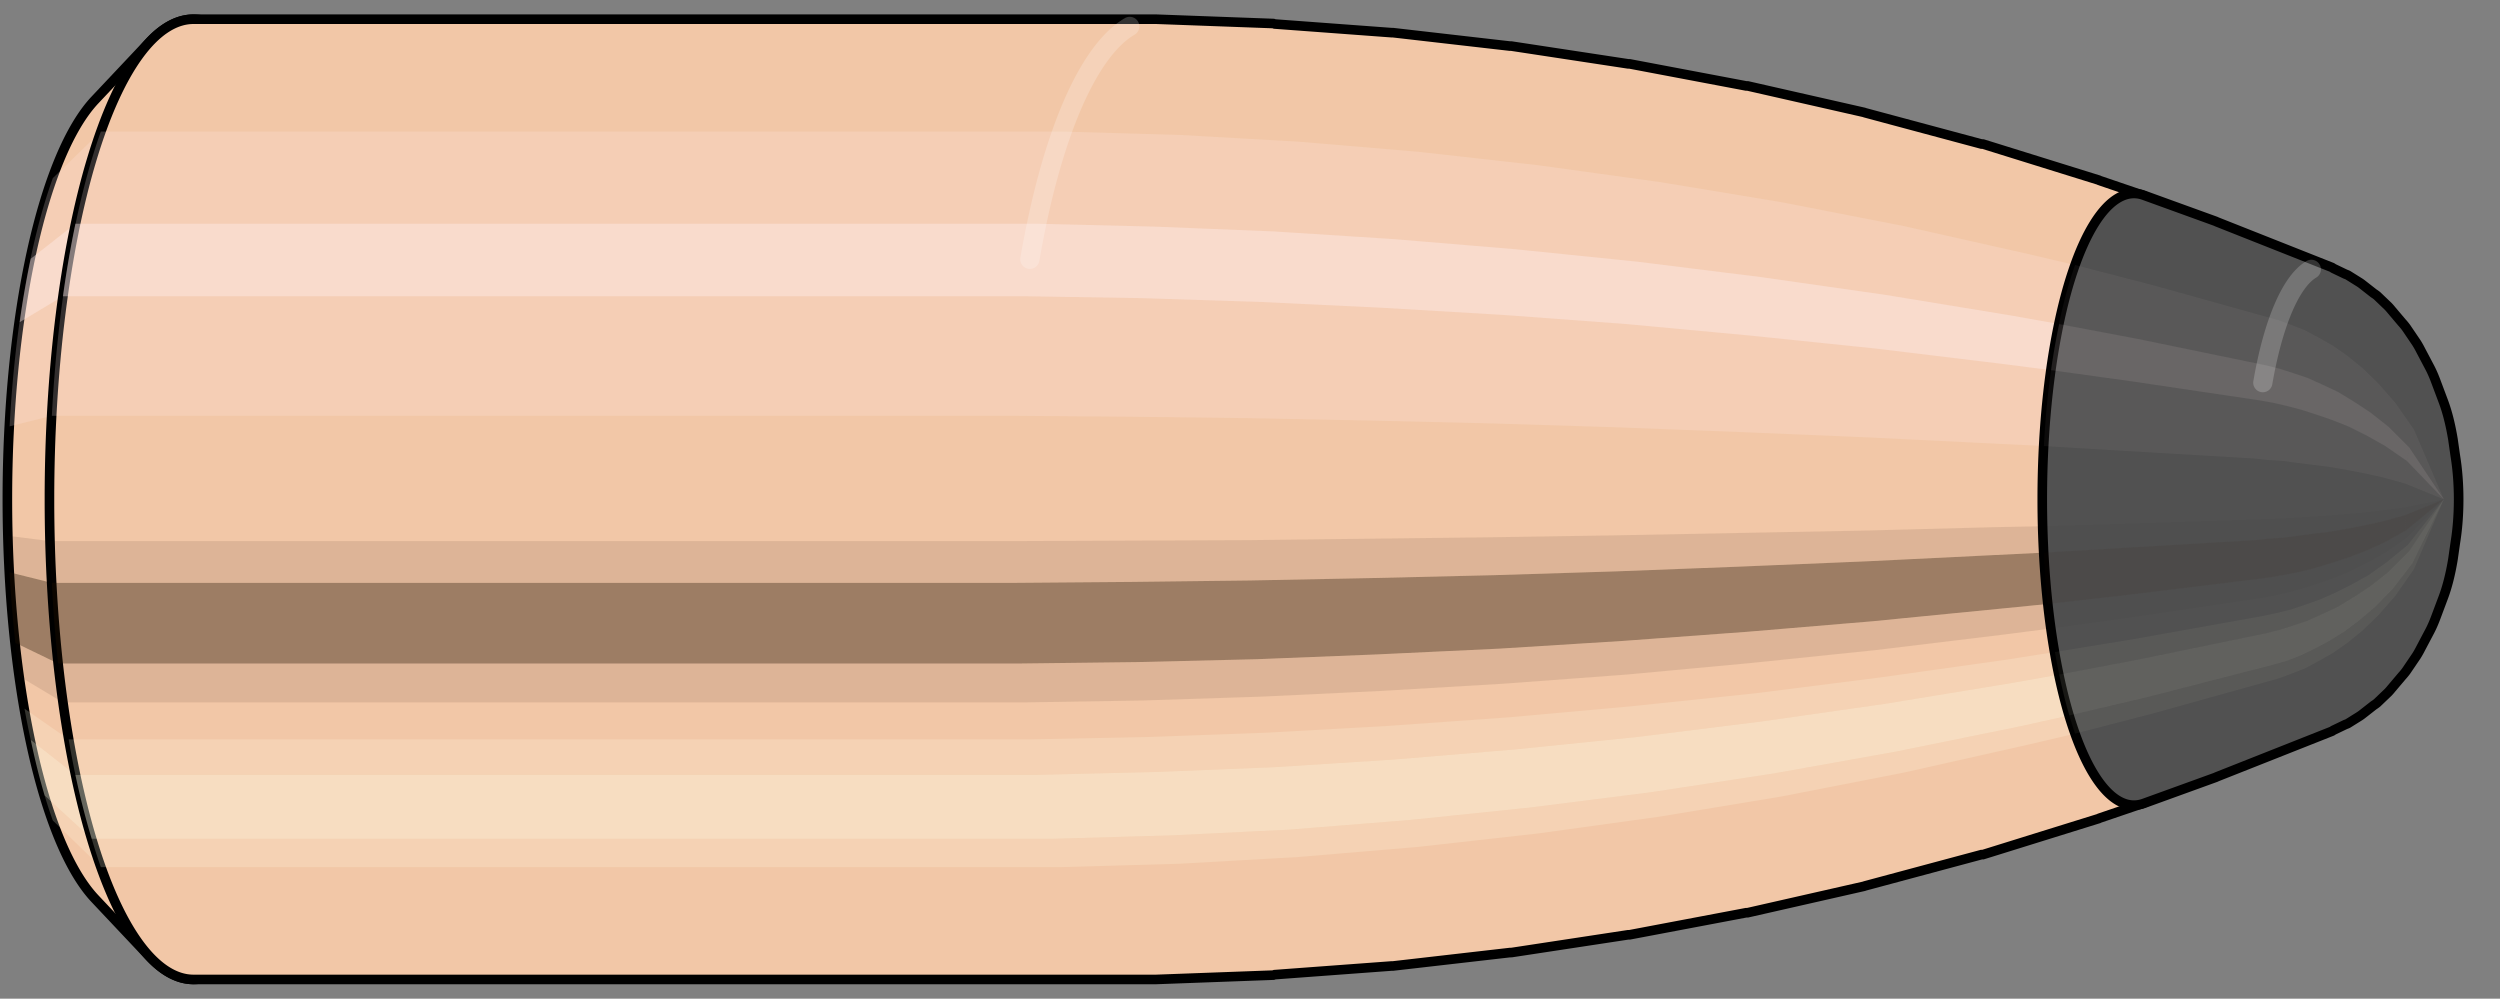
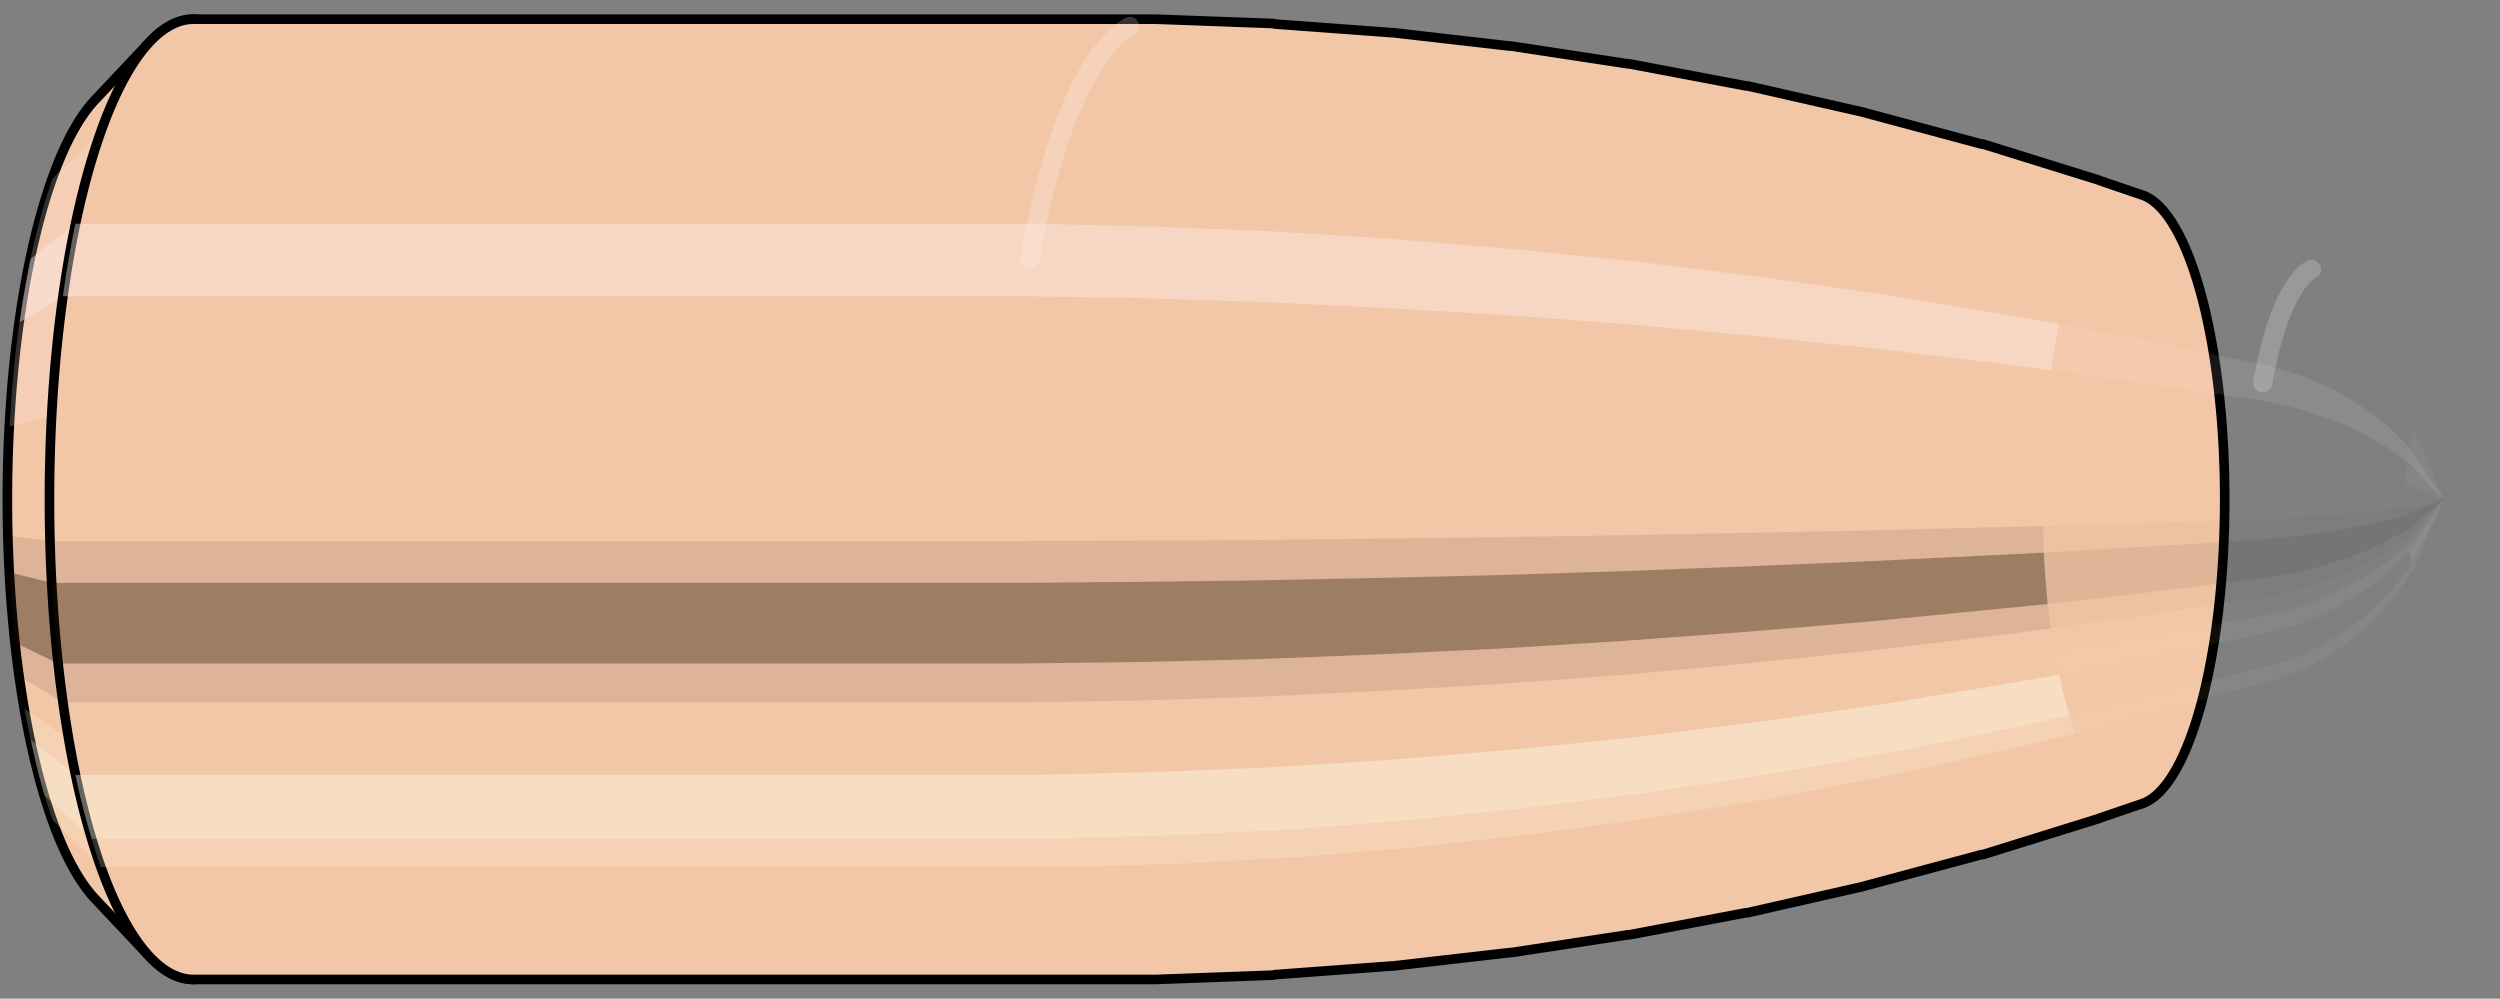
<svg xmlns="http://www.w3.org/2000/svg" viewBox="-0.278 -1.04 5.207 2.08">
  <rect x="-0.278" y="-1.04" width="5.207" height="2.08" fill="#808080" stroke="none" />
  <defs />
  <path style="fill:#f2c7a7;stroke:black;stroke-width:0.02;" d=" M -0.08 -0.832  A 0.262 0.873 0 0 0 -0.08 0.832   L 0.034 0.953  A 0.3 1 0 1 0 0.034 -0.953  L -0.08 -0.832  Z" />
  <path style="fill:#ffefef;opacity:0.2;" d=" M -0.168 -0.669  A 0.262 0.873 0 0 0 -0.258 -0.152   L -0.17 -0.174  A 0.3 1 0 0 1 -0.068 -0.766   L -0.168 -0.669  Z " />
  <path style="fill:#ffefef;opacity:0.4;" d=" M -0.214 -0.501  A 0.262 0.873 0 0 0 -0.237 -0.369   L -0.147 -0.423  A 0.3 1 0 0 1 -0.121 -0.574   L -0.214 -0.501  Z " />
  <path style="fill:#201000;opacity:0.1;" d=" M -0.261 0.076  A 0.262 0.873 0 0 0 -0.258 0.152   L -0.17 0.174  A 0.3 1 0 0 1 -0.174 0.087   L -0.261 0.076  Z " />
  <path style="fill:#201000;opacity:0.4;" d=" M -0.258 0.152  A 0.262 0.873 0 0 0 -0.246 0.299   L -0.157 0.342  A 0.3 1 0 0 1 -0.17 0.174   L -0.258 0.152  Z " />
  <path style="fill:#201000;opacity:0.1;" d=" M -0.246 0.299  A 0.262 0.873 0 0 0 -0.237 0.369   L -0.147 0.423  A 0.3 1 0 0 1 -0.157 0.342   L -0.246 0.299  Z " />
  <path style="fill:#ffffe8;opacity:0.2;" d=" M -0.227 0.436  A 0.262 0.873 0 0 0 -0.214 0.501   L -0.121 0.574  A 0.3 1 0 0 1 -0.135 0.5   L -0.227 0.436  Z " />
  <path style="fill:#ffffe8;opacity:0.4;" d=" M -0.214 0.501  A 0.262 0.873 0 0 0 -0.185 0.617   L -0.087 0.707  A 0.3 1 0 0 1 -0.121 0.574   L -0.214 0.501  Z " />
  <path style="fill:#ffffe8;opacity:0.2;" d=" M -0.185 0.617  A 0.262 0.873 0 0 0 -0.168 0.669   L -0.068 0.766  A 0.3 1 0 0 1 -0.087 0.707   L -0.185 0.617  Z " />
  <path style="fill:#f2c7a7;stroke:black;stroke-width:0.02;" d=" M 0.125 -1  A 0.3 1 0 0 0 0.125 1   L 2.127 1  A 0.3 1 0 0 0 2.13 1  L 2.374 0.991  A 0.297 0.991 0 0 0 2.377 0.99  L 2.62 0.972  A 0.292 0.972 0 0 0 2.623 0.972  L 2.867 0.944  A 0.283 0.945 0 0 0 2.87 0.944  L 3.113 0.907  A 0.273 0.908 0 0 0 3.116 0.907  L 3.359 0.861  A 0.259 0.863 0 0 0 3.362 0.861  L 3.604 0.806  A 0.242 0.807 0 0 0 3.607 0.805  L 3.849 0.74  A 0.223 0.743 0 0 0 3.852 0.74  L 4.093 0.665  A 0.2 0.668 0 0 0 4.095 0.664  L 4.186 0.633  A 0.191 0.637 0 0 0 4.186 -0.633  L 4.095 -0.664  A 0.2 0.668 0 0 0 4.093 -0.665  L 3.852 -0.74  A 0.223 0.743 0 0 0 3.849 -0.74  L 3.607 -0.805  A 0.242 0.807 0 0 0 3.604 -0.806  L 3.362 -0.861  A 0.259 0.863 0 0 0 3.359 -0.861  L 3.116 -0.907  A 0.273 0.908 0 0 0 3.113 -0.907  L 2.87 -0.944  A 0.283 0.945 0 0 0 2.867 -0.944  L 2.623 -0.972  A 0.292 0.972 0 0 0 2.62 -0.972  L 2.377 -0.99  A 0.297 0.991 0 0 0 2.374 -0.991  L 2.13 -1  A 0.3 1 0 0 0 2.127 -1  L 0.125 -1  Z " />
-   <path style="fill:#ffefef;opacity:0.2;" d=" M -0.068 -0.766  A 0.3 1 0 0 0 -0.17 -0.174   L 1.831 -0.174  L 2.078 -0.172  L 2.326 -0.169  L 2.578 -0.164  L 2.832 -0.158  L 3.089 -0.15  L 3.349 -0.14  L 3.612 -0.129  L 3.877 -0.116  L 3.979 -0.111  A 0.191 0.637 0 0 1 4.044 -0.488   L 3.946 -0.511  L 3.688 -0.569  L 3.432 -0.619  L 3.178 -0.661  L 2.925 -0.696  L 2.675 -0.724  L 2.426 -0.745  L 2.179 -0.759  L 1.934 -0.766  L -0.068 -0.766  Z " />
  <path style="fill:#ffefef;opacity:0.4;" d=" M -0.121 -0.574  A 0.3 1 0 0 0 -0.147 -0.423   L 1.855 -0.423  L 2.101 -0.419  L 2.349 -0.411  L 2.6 -0.399  L 2.854 -0.384  L 3.11 -0.365  L 3.368 -0.341  L 3.629 -0.314  L 3.893 -0.282  L 3.994 -0.269  A 0.191 0.637 0 0 1 4.011 -0.365   L 3.91 -0.383  L 3.648 -0.426  L 3.389 -0.463  L 3.132 -0.495  L 2.877 -0.521  L 2.625 -0.542  L 2.375 -0.558  L 2.127 -0.568  L 1.881 -0.574  L -0.121 -0.574  Z " />
  <path style="fill:#201000;opacity:0.1;" d=" M -0.174 0.087  A 0.3 1 0 0 0 -0.17 0.174   L 1.831 0.174  L 2.078 0.172  L 2.326 0.169  L 2.578 0.164  L 2.832 0.158  L 3.089 0.15  L 3.349 0.14  L 3.612 0.129  L 3.877 0.116  L 3.979 0.111  A 0.191 0.637 0 0 1 3.977 0.056   L 3.875 0.058  L 3.609 0.065  L 3.346 0.07  L 3.086 0.075  L 2.829 0.079  L 2.575 0.082  L 2.323 0.085  L 2.074 0.086  L 1.828 0.087  L -0.174 0.087  Z " />
  <path style="fill:#201000;opacity:0.4;" d=" M -0.17 0.174  A 0.3 1 0 0 0 -0.157 0.342   L 1.845 0.342  L 2.091 0.339  L 2.34 0.333  L 2.591 0.323  L 2.845 0.311  L 3.101 0.295  L 3.36 0.276  L 3.622 0.254  L 3.886 0.228  L 3.987 0.218  A 0.191 0.637 0 0 1 3.979 0.111   L 3.877 0.116  L 3.612 0.129  L 3.349 0.14  L 3.089 0.15  L 2.832 0.158  L 2.578 0.164  L 2.326 0.169  L 2.078 0.172  L 1.831 0.174  L -0.17 0.174  Z " />
  <path style="fill:#201000;opacity:0.1;" d=" M -0.157 0.342  A 0.3 1 0 0 0 -0.147 0.423   L 1.855 0.423  L 2.101 0.419  L 2.349 0.411  L 2.6 0.399  L 2.854 0.384  L 3.11 0.365  L 3.368 0.341  L 3.629 0.314  L 3.893 0.282  L 3.994 0.269  A 0.191 0.637 0 0 1 3.987 0.218   L 3.886 0.228  L 3.622 0.254  L 3.36 0.276  L 3.101 0.295  L 2.845 0.311  L 2.591 0.323  L 2.34 0.333  L 2.091 0.339  L 1.845 0.342  L -0.157 0.342  Z " />
-   <path style="fill:#ffffe8;opacity:0.2;" d=" M -0.135 0.5  A 0.3 1 0 0 0 -0.121 0.574   L 1.881 0.574  L 2.127 0.568  L 2.375 0.558  L 2.625 0.542  L 2.877 0.521  L 3.132 0.495  L 3.389 0.463  L 3.648 0.426  L 3.91 0.383  L 4.011 0.365  A 0.191 0.637 0 0 1 4.002 0.318   L 3.901 0.334  L 3.638 0.371  L 3.378 0.404  L 3.12 0.431  L 2.865 0.454  L 2.612 0.472  L 2.361 0.486  L 2.113 0.495  L 1.867 0.5  L -0.135 0.5  Z " />
  <path style="fill:#ffffe8;opacity:0.4;" d=" M -0.121 0.574  A 0.3 1 0 0 0 -0.087 0.707   L 1.915 0.707  L 2.16 0.7  L 2.407 0.688  L 2.657 0.668  L 2.908 0.642  L 3.161 0.61  L 3.416 0.571  L 3.673 0.525  L 3.933 0.472  L 4.032 0.45  A 0.191 0.637 0 0 1 4.011 0.365   L 3.91 0.383  L 3.648 0.426  L 3.389 0.463  L 3.132 0.495  L 2.877 0.521  L 2.625 0.542  L 2.375 0.558  L 2.127 0.568  L 1.881 0.574  L -0.121 0.574  Z " />
  <path style="fill:#ffffe8;opacity:0.2;" d=" M -0.087 0.707  A 0.3 1 0 0 0 -0.068 0.766   L 1.934 0.766  L 2.179 0.759  L 2.426 0.745  L 2.675 0.724  L 2.925 0.696  L 3.178 0.661  L 3.432 0.619  L 3.688 0.569  L 3.946 0.511  L 4.044 0.488  A 0.191 0.637 0 0 1 4.032 0.45   L 3.933 0.472  L 3.673 0.525  L 3.416 0.571  L 3.161 0.61  L 2.908 0.642  L 2.657 0.668  L 2.407 0.688  L 2.16 0.7  L 1.915 0.707  L -0.087 0.707  Z " />
-   <path style="fill:#515151;stroke:black;stroke-width:0.02;" d=" M 4.188 -0.633  A 0.191 0.637 0 1 0 4.188 0.633   L 4.337 0.579  A 0.175 0.583 0 0 0 4.339 0.578  L 4.579 0.483  A 0.146 0.486 0 0 0 4.582 0.481  L 4.607 0.469  A 0.142 0.474 0 0 0 4.612 0.467  L 4.636 0.452  A 0.138 0.459 0 0 0 4.643 0.447  L 4.666 0.429  A 0.132 0.44 0 0 0 4.673 0.424  L 4.696 0.402  A 0.125 0.418 0 0 0 4.703 0.394  L 4.725 0.368  A 0.117 0.39 0 0 0 4.734 0.357  L 4.755 0.326  A 0.107 0.356 0 0 0 4.764 0.31  L 4.783 0.274  A 0.095 0.315 0 0 0 4.796 0.244  L 4.811 0.204  A 0.079 0.263 0 0 0 4.831 0.125  L 4.836 0.09  A 0.057 0.189 0 0 0 4.836 -0.09  L 4.831 -0.125  A 0.079 0.263 0 0 0 4.811 -0.204  L 4.796 -0.244  A 0.095 0.315 0 0 0 4.783 -0.274  L 4.764 -0.31  A 0.107 0.356 0 0 0 4.755 -0.326  L 4.734 -0.357  A 0.117 0.39 0 0 0 4.725 -0.368  L 4.703 -0.394  A 0.125 0.418 0 0 0 4.696 -0.402  L 4.673 -0.424  A 0.132 0.44 0 0 0 4.666 -0.429  L 4.643 -0.447  A 0.138 0.459 0 0 0 4.636 -0.452  L 4.612 -0.467  A 0.142 0.474 0 0 0 4.607 -0.469  L 4.582 -0.481  A 0.146 0.486 0 0 0 4.579 -0.483  L 4.339 -0.578  A 0.175 0.583 0 0 0 4.337 -0.579  L 4.188 -0.633  Z " />
-   <path style="fill:#ffefef;opacity:0.047;" d=" M 4.044 -0.488  A 0.191 0.637 0 0 0 3.979 -0.111   L 4.146 -0.101  L 4.418 -0.085  L 4.446 -0.082  L 4.476 -0.08  L 4.506 -0.076  L 4.538 -0.072  L 4.571 -0.068  L 4.606 -0.062  L 4.643 -0.055  L 4.684 -0.046  L 4.731 -0.033  A 0.057 0.189 0 0 1 4.75 -0.145   L 4.711 -0.201  L 4.676 -0.241  L 4.643 -0.273  L 4.611 -0.299  L 4.581 -0.32  L 4.551 -0.337  L 4.523 -0.352  L 4.495 -0.363  L 4.468 -0.373  L 4.206 -0.446  L 4.044 -0.488  Z " />
  <path style="fill:#ffefef;opacity:0.094;" d=" M 4.011 -0.365  A 0.191 0.637 0 0 0 3.994 -0.269   L 4.16 -0.246  L 4.429 -0.206  L 4.457 -0.201  L 4.487 -0.194  L 4.517 -0.186  L 4.548 -0.176  L 4.58 -0.165  L 4.615 -0.151  L 4.651 -0.133  L 4.69 -0.111  L 4.735 -0.08  A 0.057 0.189 0 0 1 4.74 -0.108   L 4.697 -0.151  L 4.659 -0.181  L 4.624 -0.204  L 4.591 -0.224  L 4.559 -0.239  L 4.528 -0.253  L 4.498 -0.263  L 4.47 -0.272  L 4.442 -0.279  L 4.175 -0.334  L 4.011 -0.365  Z " />
  <path style="fill:#201000;opacity:0.024;" d=" M 3.977 0.056  A 0.191 0.637 0 0 0 3.979 0.111   L 4.146 0.101  L 4.418 0.085  L 4.446 0.082  L 4.476 0.08  L 4.506 0.076  L 4.538 0.072  L 4.571 0.068  L 4.606 0.062  L 4.643 0.055  L 4.684 0.046  L 4.731 0.033  A 0.057 0.189 0 0 1 4.73 0.017   L 4.683 0.023  L 4.642 0.028  L 4.605 0.031  L 4.57 0.034  L 4.537 0.036  L 4.505 0.038  L 4.474 0.04  L 4.445 0.041  L 4.416 0.042  L 4.144 0.051  L 3.977 0.056  Z " />
  <path style="fill:#201000;opacity:0.094;" d=" M 3.979 0.111  A 0.191 0.637 0 0 0 3.987 0.218   L 4.154 0.199  L 4.424 0.166  L 4.453 0.162  L 4.482 0.157  L 4.512 0.151  L 4.544 0.143  L 4.577 0.133  L 4.611 0.122  L 4.648 0.108  L 4.688 0.09  L 4.733 0.065  A 0.057 0.189 0 0 1 4.731 0.033   L 4.684 0.046  L 4.643 0.055  L 4.606 0.062  L 4.571 0.068  L 4.538 0.072  L 4.506 0.076  L 4.476 0.08  L 4.446 0.082  L 4.418 0.085  L 4.146 0.101  L 3.979 0.111  Z " />
  <path style="fill:#201000;opacity:0.024;" d=" M 3.987 0.218  A 0.191 0.637 0 0 0 3.994 0.269   L 4.16 0.246  L 4.429 0.206  L 4.457 0.201  L 4.487 0.194  L 4.517 0.186  L 4.548 0.176  L 4.58 0.165  L 4.615 0.151  L 4.651 0.133  L 4.69 0.111  L 4.735 0.08  A 0.057 0.189 0 0 1 4.733 0.065   L 4.688 0.09  L 4.648 0.108  L 4.611 0.122  L 4.577 0.133  L 4.544 0.143  L 4.512 0.151  L 4.482 0.157  L 4.453 0.162  L 4.424 0.166  L 4.154 0.199  L 3.987 0.218  Z " />
  <path style="fill:#ffffe8;opacity:0.047;" d=" M 4.002 0.318  A 0.191 0.637 0 0 0 4.011 0.365   L 4.175 0.334  L 4.442 0.279  L 4.47 0.272  L 4.498 0.263  L 4.528 0.253  L 4.559 0.239  L 4.591 0.224  L 4.624 0.204  L 4.659 0.181  L 4.697 0.151  L 4.74 0.108  A 0.057 0.189 0 0 1 4.737 0.095   L 4.693 0.131  L 4.655 0.158  L 4.619 0.178  L 4.585 0.195  L 4.553 0.209  L 4.522 0.22  L 4.492 0.23  L 4.463 0.237  L 4.435 0.243  L 4.167 0.291  L 4.002 0.318  Z " />
-   <path style="fill:#ffffe8;opacity:0.094;" d=" M 4.011 0.365  A 0.191 0.637 0 0 0 4.032 0.45   L 4.194 0.412  L 4.458 0.344  L 4.486 0.336  L 4.514 0.325  L 4.543 0.311  L 4.573 0.295  L 4.604 0.276  L 4.636 0.252  L 4.67 0.223  L 4.706 0.186  L 4.746 0.134  A 0.057 0.189 0 0 1 4.74 0.108   L 4.697 0.151  L 4.659 0.181  L 4.624 0.204  L 4.591 0.224  L 4.559 0.239  L 4.528 0.253  L 4.498 0.263  L 4.47 0.272  L 4.442 0.279  L 4.175 0.334  L 4.011 0.365  Z " />
  <path style="fill:#ffffe8;opacity:0.047;" d=" M 4.032 0.45  A 0.191 0.637 0 0 0 4.044 0.488   L 4.206 0.446  L 4.468 0.373  L 4.495 0.363  L 4.523 0.352  L 4.551 0.337  L 4.581 0.32  L 4.611 0.299  L 4.643 0.273  L 4.676 0.241  L 4.711 0.201  L 4.75 0.145  A 0.057 0.189 0 0 1 4.746 0.134   L 4.706 0.186  L 4.67 0.223  L 4.636 0.252  L 4.604 0.276  L 4.573 0.295  L 4.543 0.311  L 4.514 0.325  L 4.486 0.336  L 4.458 0.344  L 4.194 0.412  L 4.032 0.45  Z " />
-   <path style="fill:#ffefef;opacity:0.047;" d=" M 4.75 -0.145  A 0.057 0.189 0 0 0 4.731 -0.033   L 4.812 0  A 0 0 0 0 1 4.812 0   L 4.75 -0.145  Z " />
+   <path style="fill:#ffefef;opacity:0.047;" d=" M 4.75 -0.145  A 0.057 0.189 0 0 0 4.731 -0.033   A 0 0 0 0 1 4.812 0   L 4.75 -0.145  Z " />
  <path style="fill:#ffefef;opacity:0.094;" d=" M 4.74 -0.108  A 0.057 0.189 0 0 0 4.735 -0.08   L 4.812 0  A 0 0 0 0 1 4.812 0   L 4.74 -0.108  Z " />
  <path style="fill:#201000;opacity:0.024;" d=" M 4.73 0.017  A 0.057 0.189 0 0 0 4.731 0.033   L 4.812 0  A 0 0 0 0 1 4.812 0   L 4.73 0.017  Z " />
  <path style="fill:#201000;opacity:0.094;" d=" M 4.731 0.033  A 0.057 0.189 0 0 0 4.733 0.065   L 4.812 0  A 0 0 0 0 1 4.812 0   L 4.731 0.033  Z " />
  <path style="fill:#201000;opacity:0.024;" d=" M 4.733 0.065  A 0.057 0.189 0 0 0 4.735 0.08   L 4.812 0  A 0 0 0 0 1 4.812 0   L 4.733 0.065  Z " />
  <path style="fill:#ffffe8;opacity:0.047;" d=" M 4.737 0.095  A 0.057 0.189 0 0 0 4.74 0.108   L 4.812 0  A 0 0 0 0 1 4.812 0   L 4.737 0.095  Z " />
  <path style="fill:#ffffe8;opacity:0.094;" d=" M 4.74 0.108  A 0.057 0.189 0 0 0 4.746 0.134   L 4.812 0  A 0 0 0 0 1 4.812 0   L 4.74 0.108  Z " />
  <path style="fill:#ffffe8;opacity:0.047;" d=" M 4.746 0.134  A 0.057 0.189 0 0 0 4.75 0.145   L 4.812 0  A 0 0 0 0 1 4.812 0   L 4.746 0.134  Z " />
  <path style="fill:none;stroke:white;stroke-width:0.04;opacity:0.2;stroke-linecap:round" d=" M 2.075 -0.985  A 0.3 1 0 0 0 1.867 -0.5 " />
  <path style="fill:none;stroke:white;stroke-width:0.04;opacity:0.2;stroke-linecap:round" d=" M 4.536 -0.479  A 0.146 0.486 0 0 0 4.435 -0.243 " />
</svg>